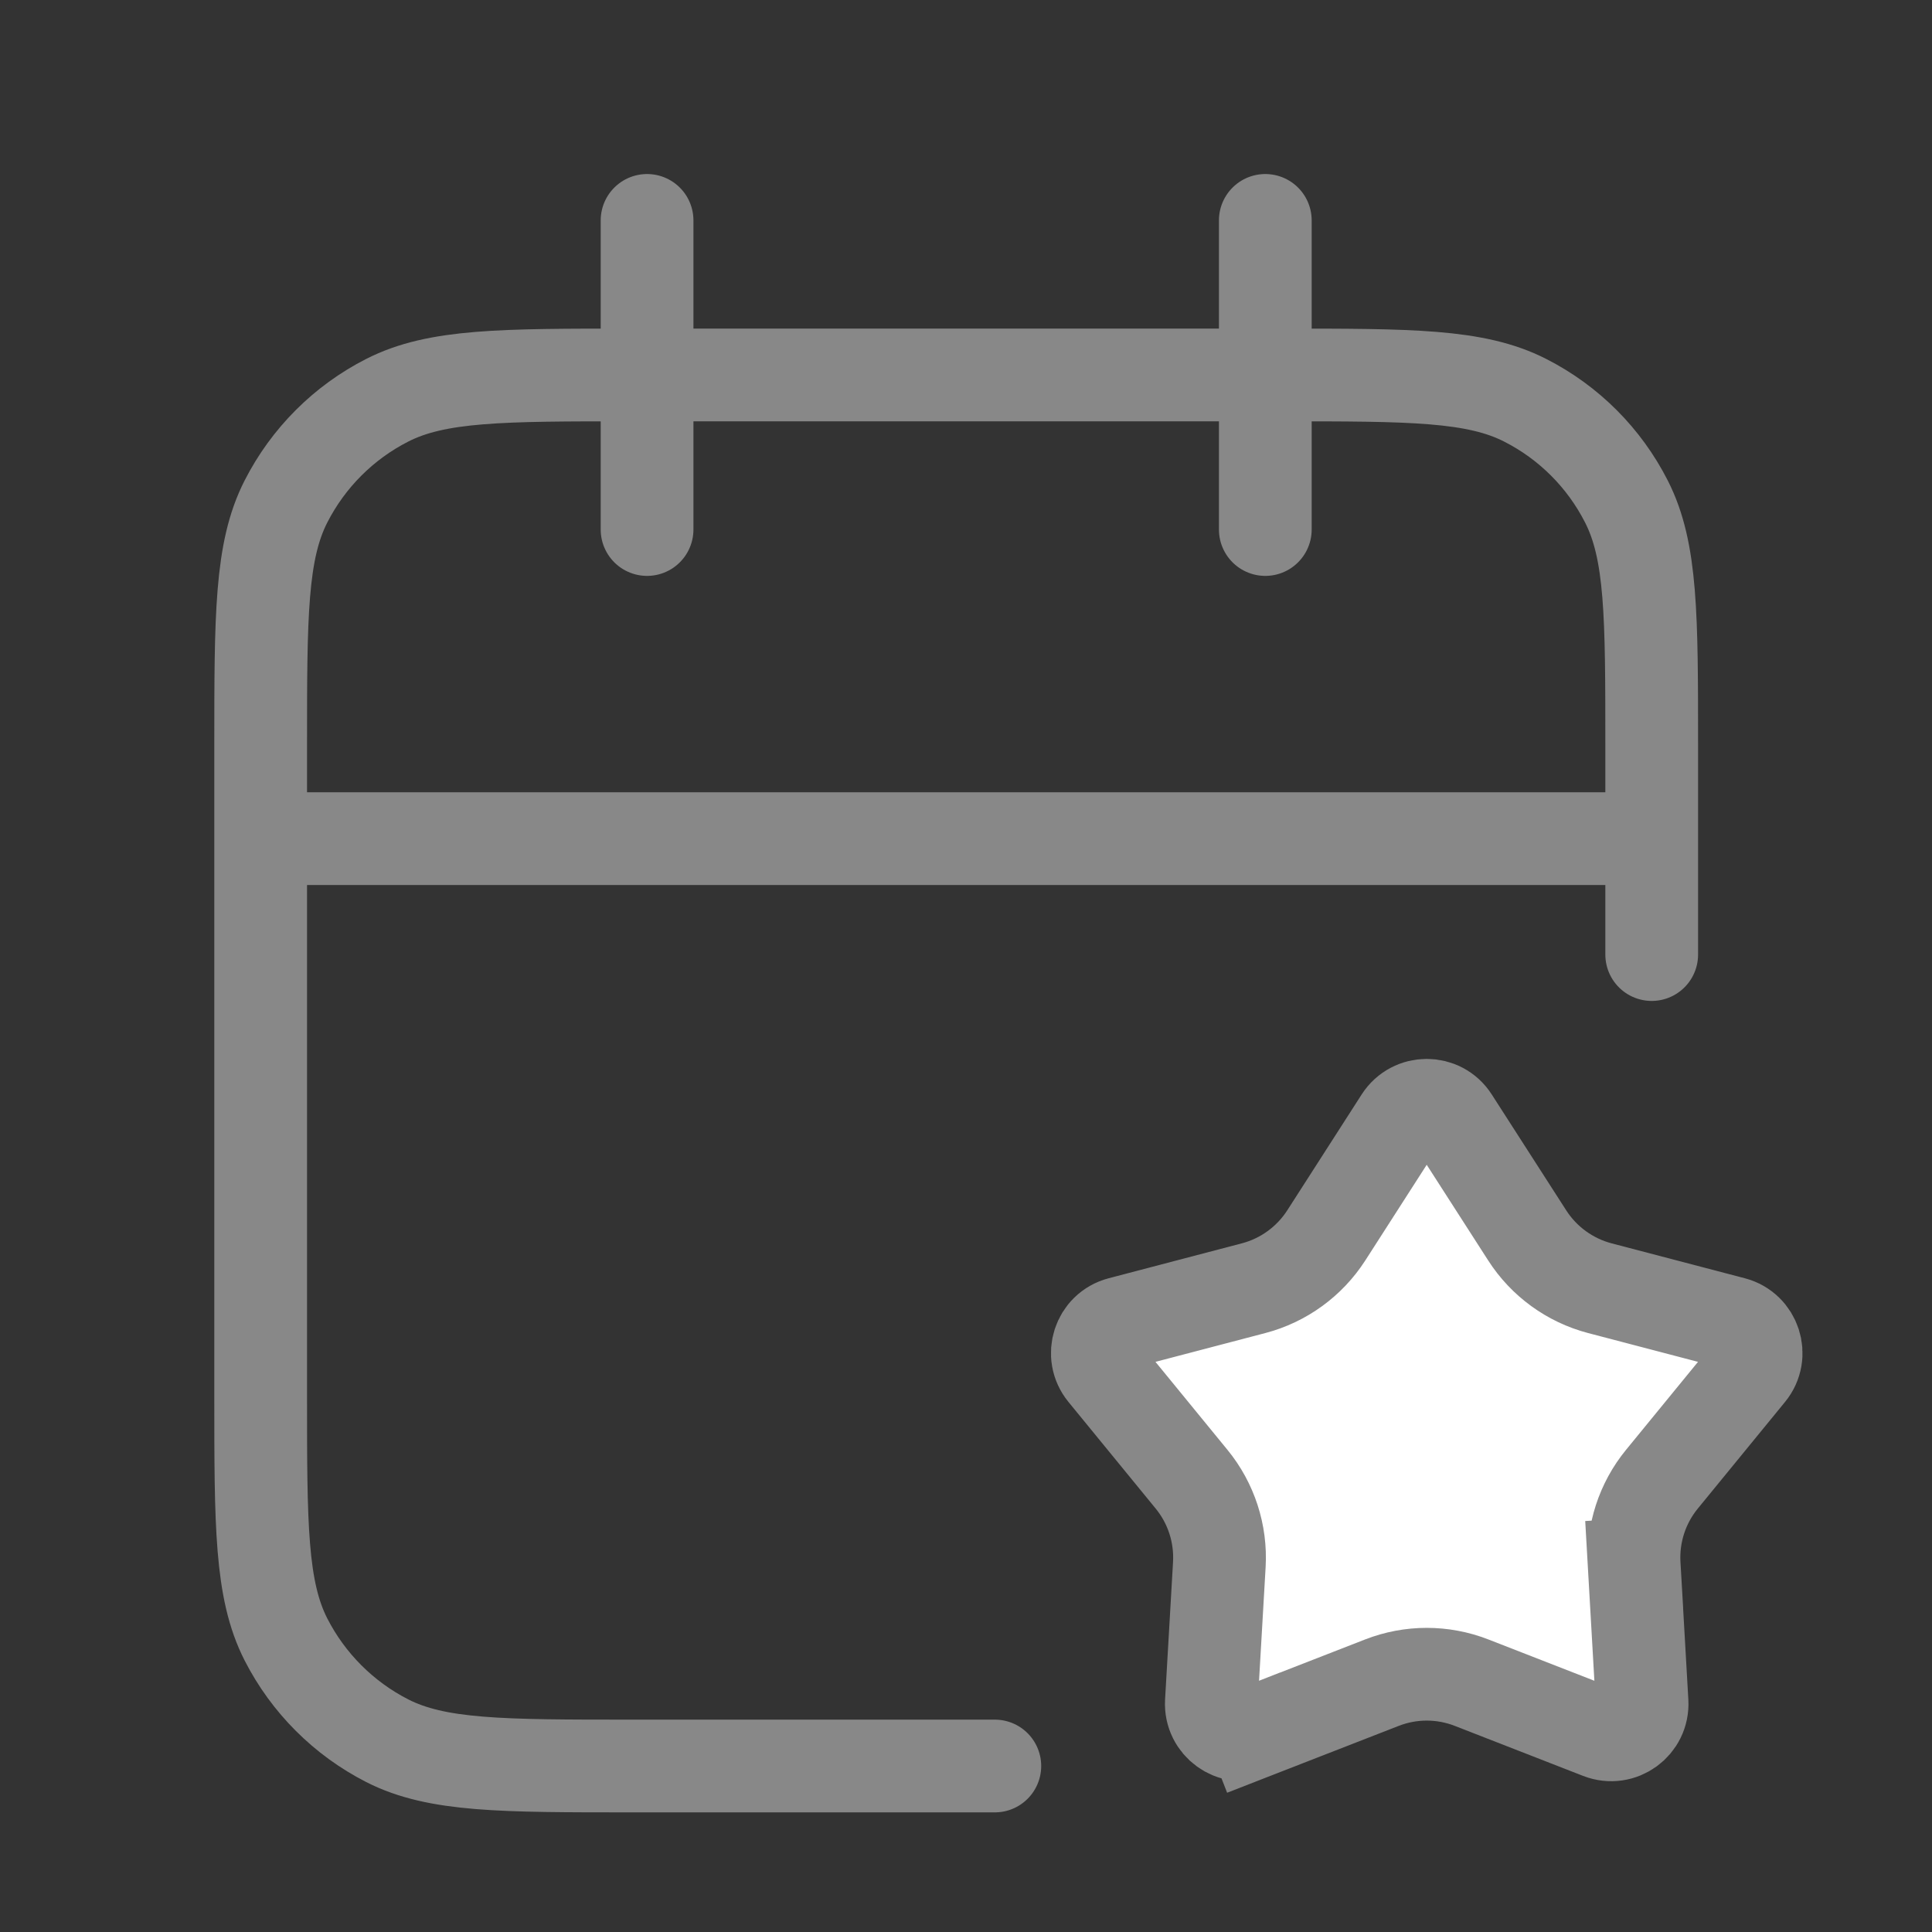
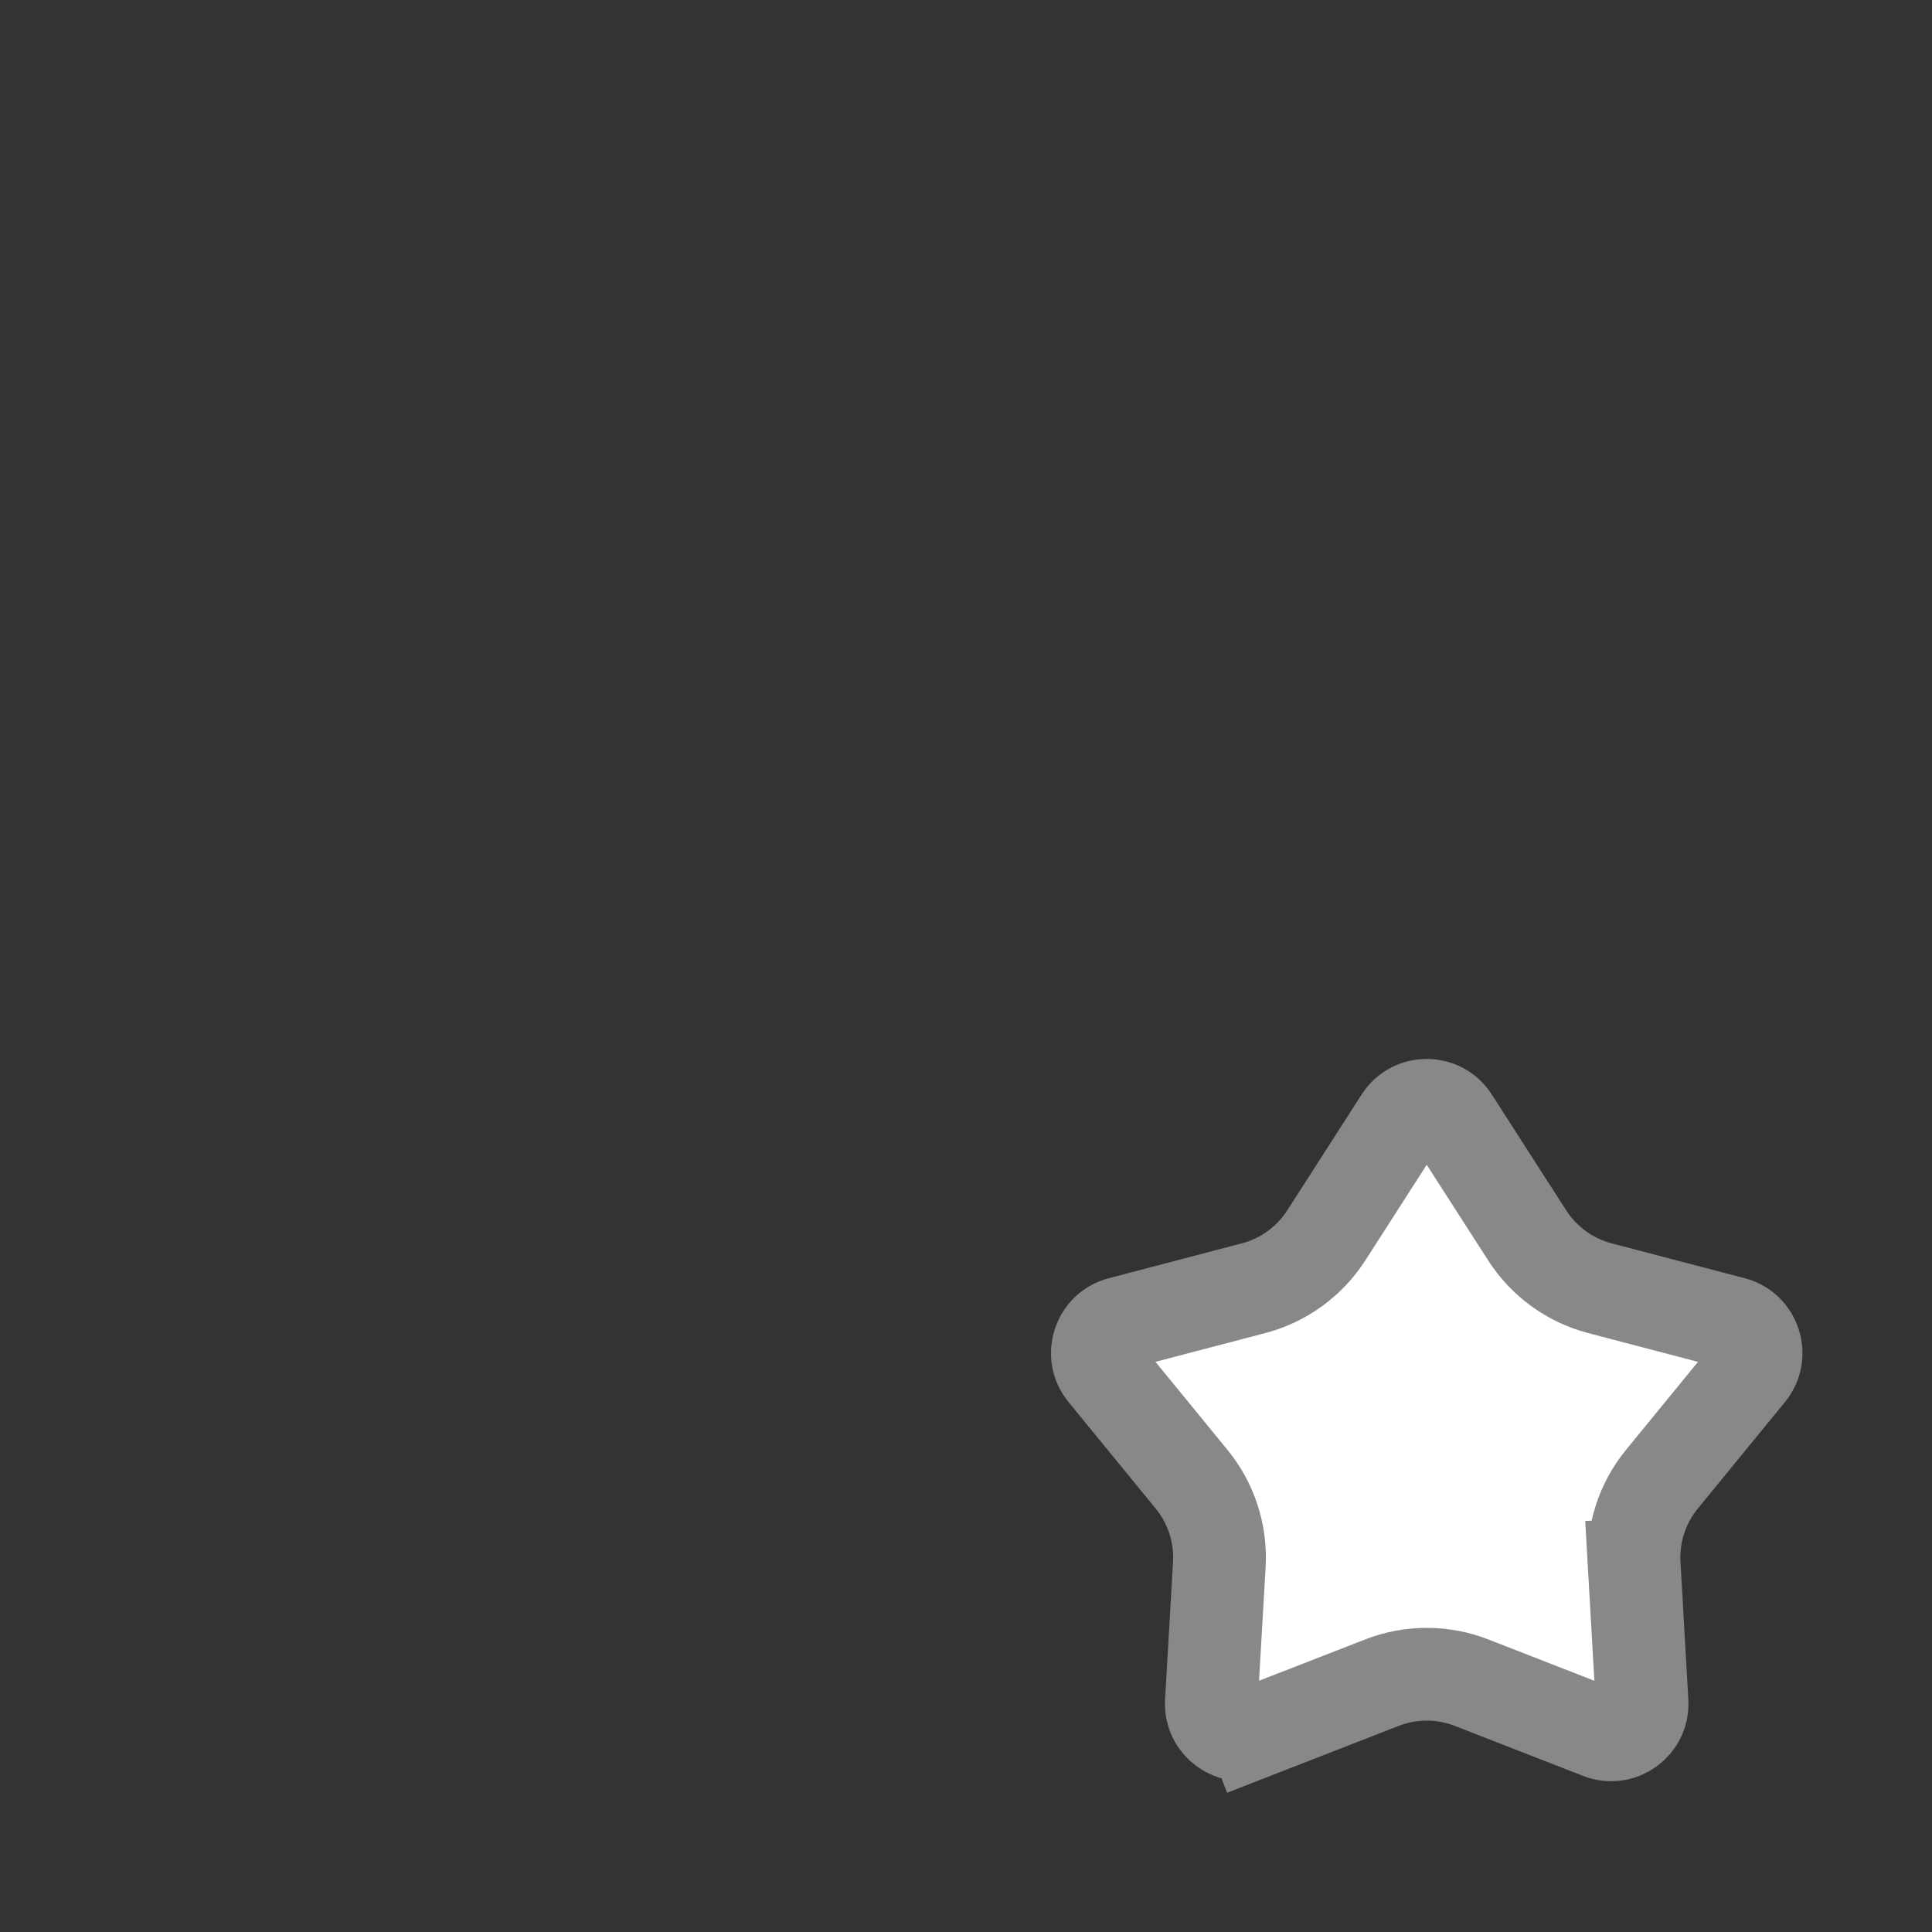
<svg xmlns="http://www.w3.org/2000/svg" width="25" height="25" viewBox="0 0 25 25" fill="none">
  <rect x="0" y="0" width="25" height="25" fill="#333333" stroke="none" />
  <g id="Events">
-     <path id="Icon" d="M21.373 10.852H3.373M21.373 12.352V9.652C21.373 7.971 21.373 7.131 21.046 6.49C20.759 5.925 20.3 5.466 19.735 5.179C19.093 4.852 18.253 4.852 16.573 4.852H8.173C6.493 4.852 5.653 4.852 5.011 5.179C4.447 5.466 3.988 5.925 3.7 6.49C3.373 7.131 3.373 7.971 3.373 9.652V18.052C3.373 19.732 3.373 20.572 3.7 21.214C3.988 21.778 4.447 22.237 5.011 22.525C5.653 22.852 6.493 22.852 8.173 22.852H12.873M16.373 2.852V6.852M8.373 2.852V6.852" stroke="#888888" stroke-width="1.2" stroke-linecap="round" stroke-linejoin="round" />
    <path id="Star 1" d="M21.146 20.246L21.745 20.211L21.146 20.246L21.248 22.025C21.265 22.316 20.975 22.527 20.703 22.421L19.043 21.774C18.669 21.628 18.255 21.628 17.881 21.774L16.22 22.421L16.438 22.98L16.22 22.421C15.949 22.527 15.659 22.316 15.675 22.025L15.778 20.246C15.801 19.846 15.673 19.451 15.419 19.141L14.29 17.761C14.106 17.536 14.216 17.195 14.498 17.121L16.222 16.669C16.61 16.567 16.945 16.323 17.162 15.986L18.125 14.486C18.283 14.241 18.641 14.241 18.798 14.486L19.762 15.986C19.978 16.323 20.314 16.567 20.701 16.669L22.426 17.121C22.707 17.195 22.818 17.536 22.634 17.761L21.505 19.141C21.251 19.451 21.123 19.846 21.146 20.246Z" fill="white" stroke="#888888" stroke-width="1.2" />
  </g>
</svg>